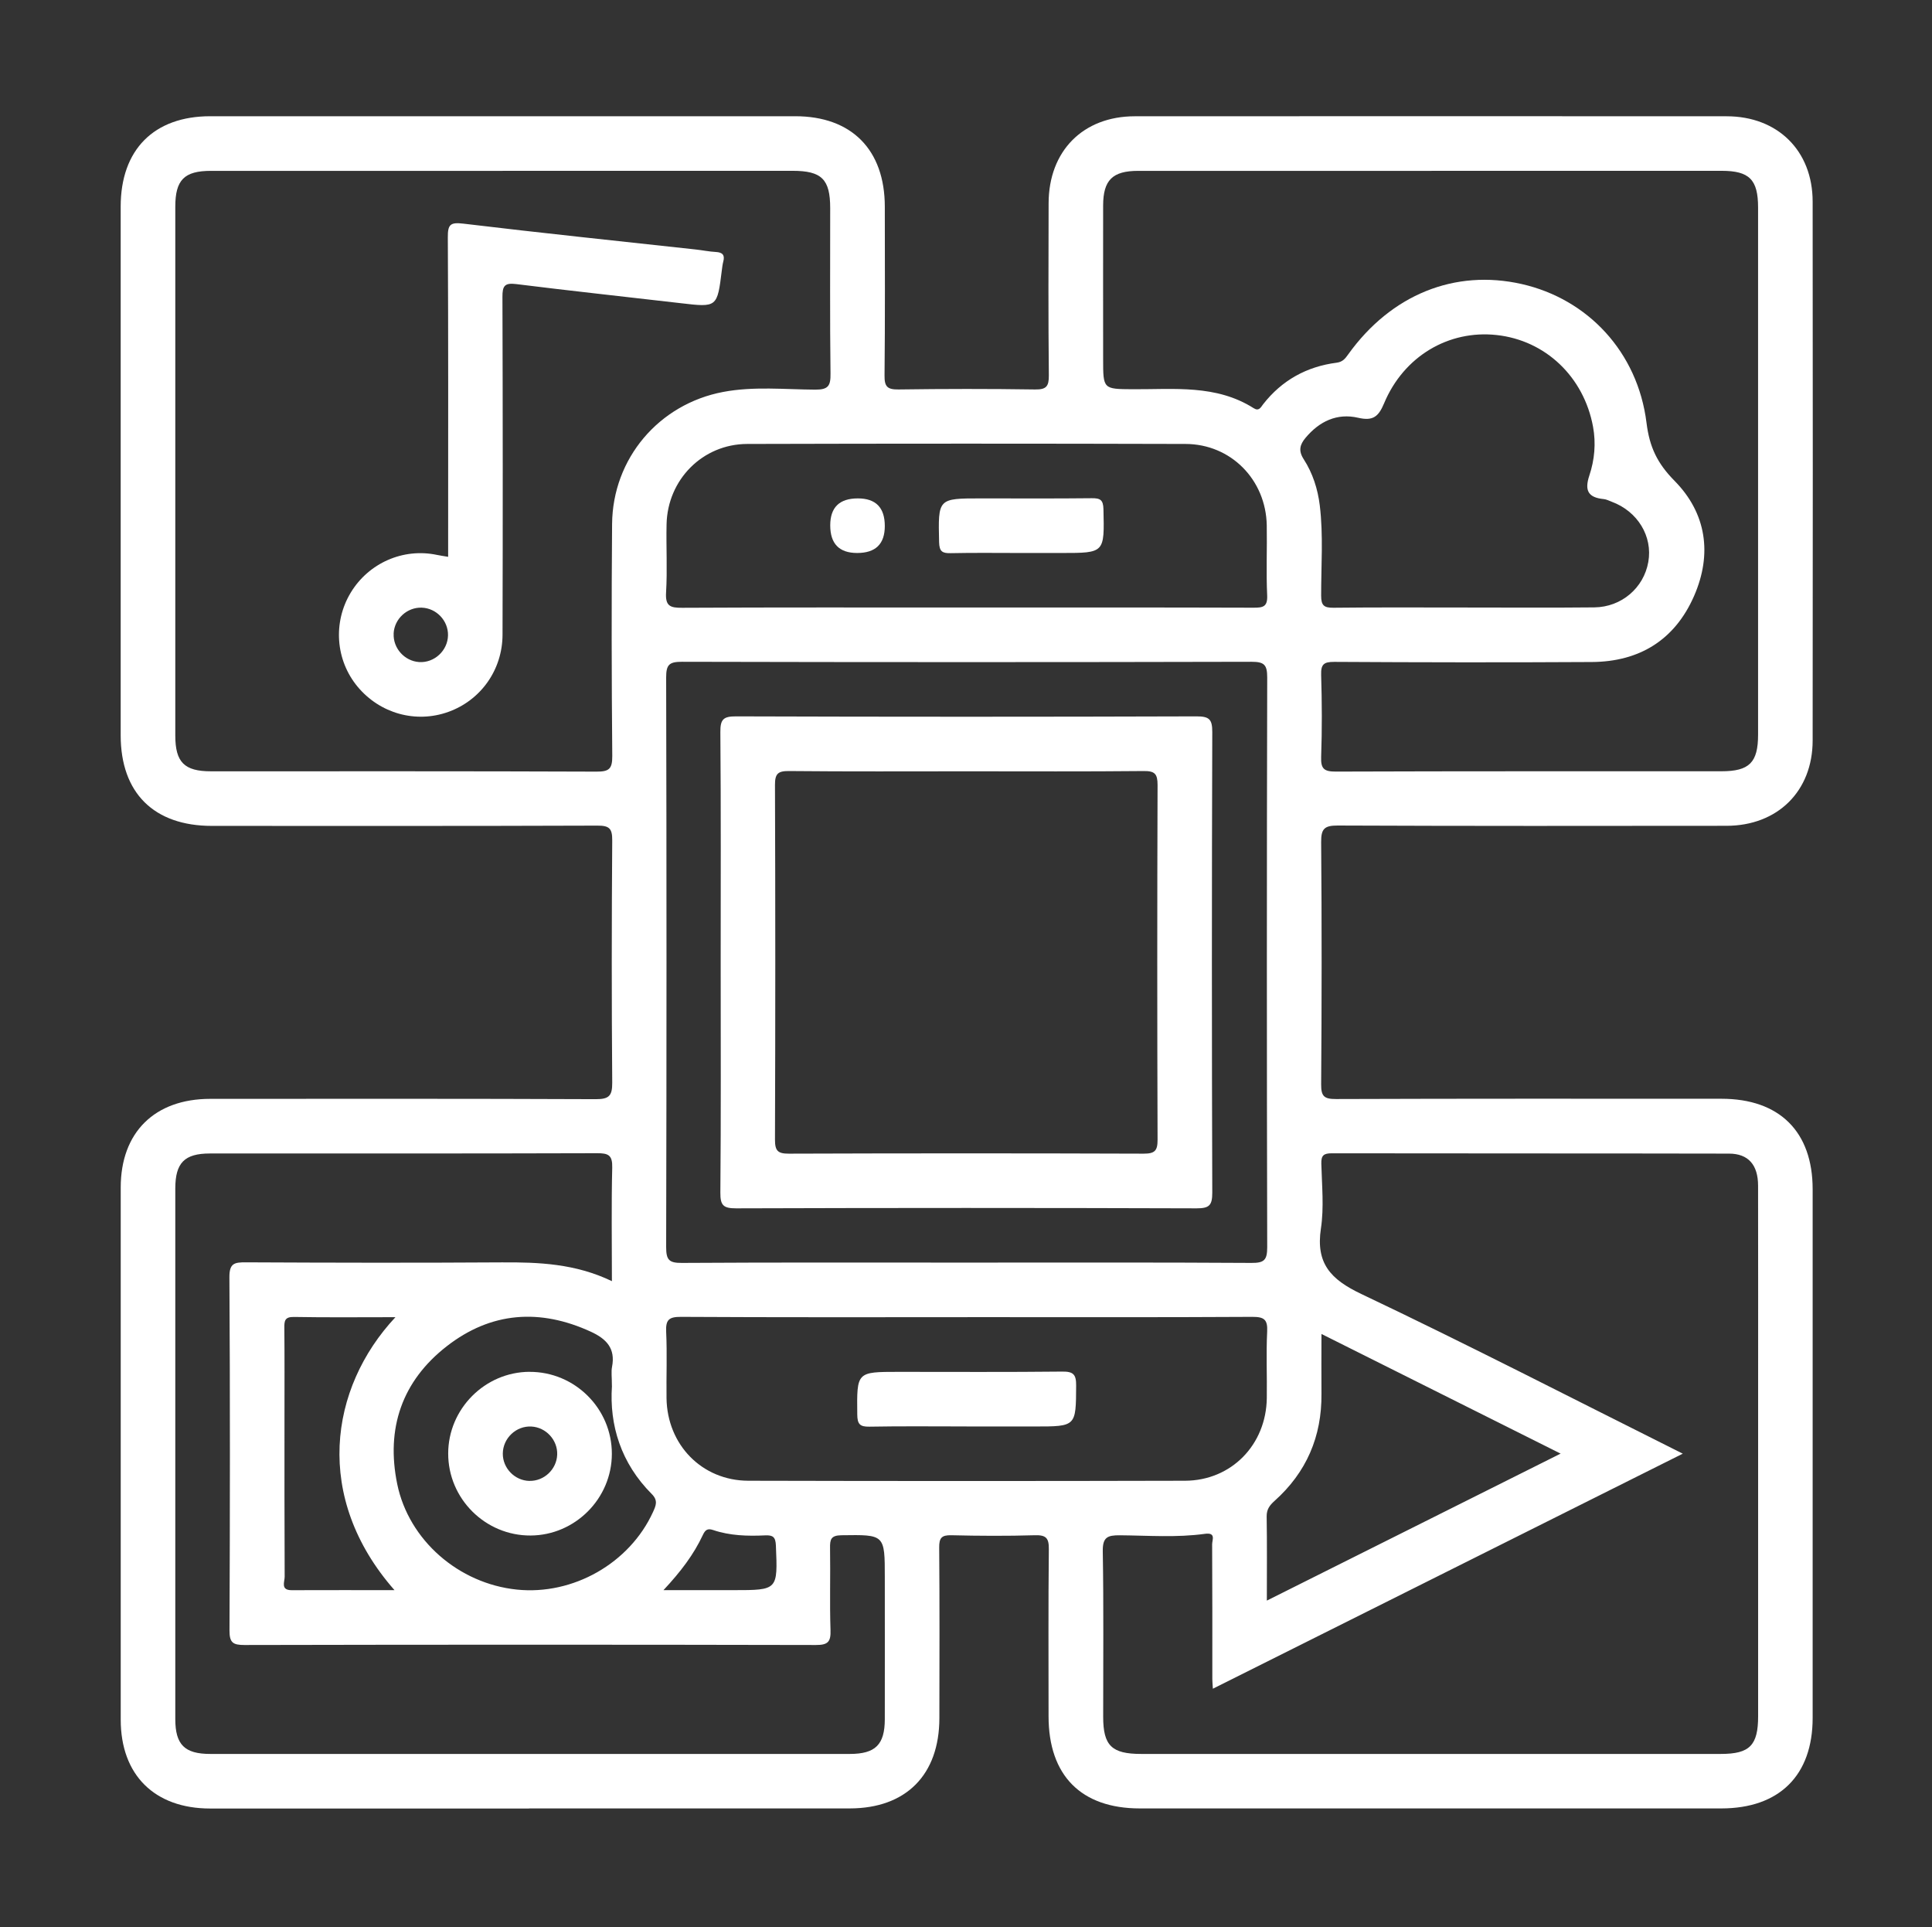
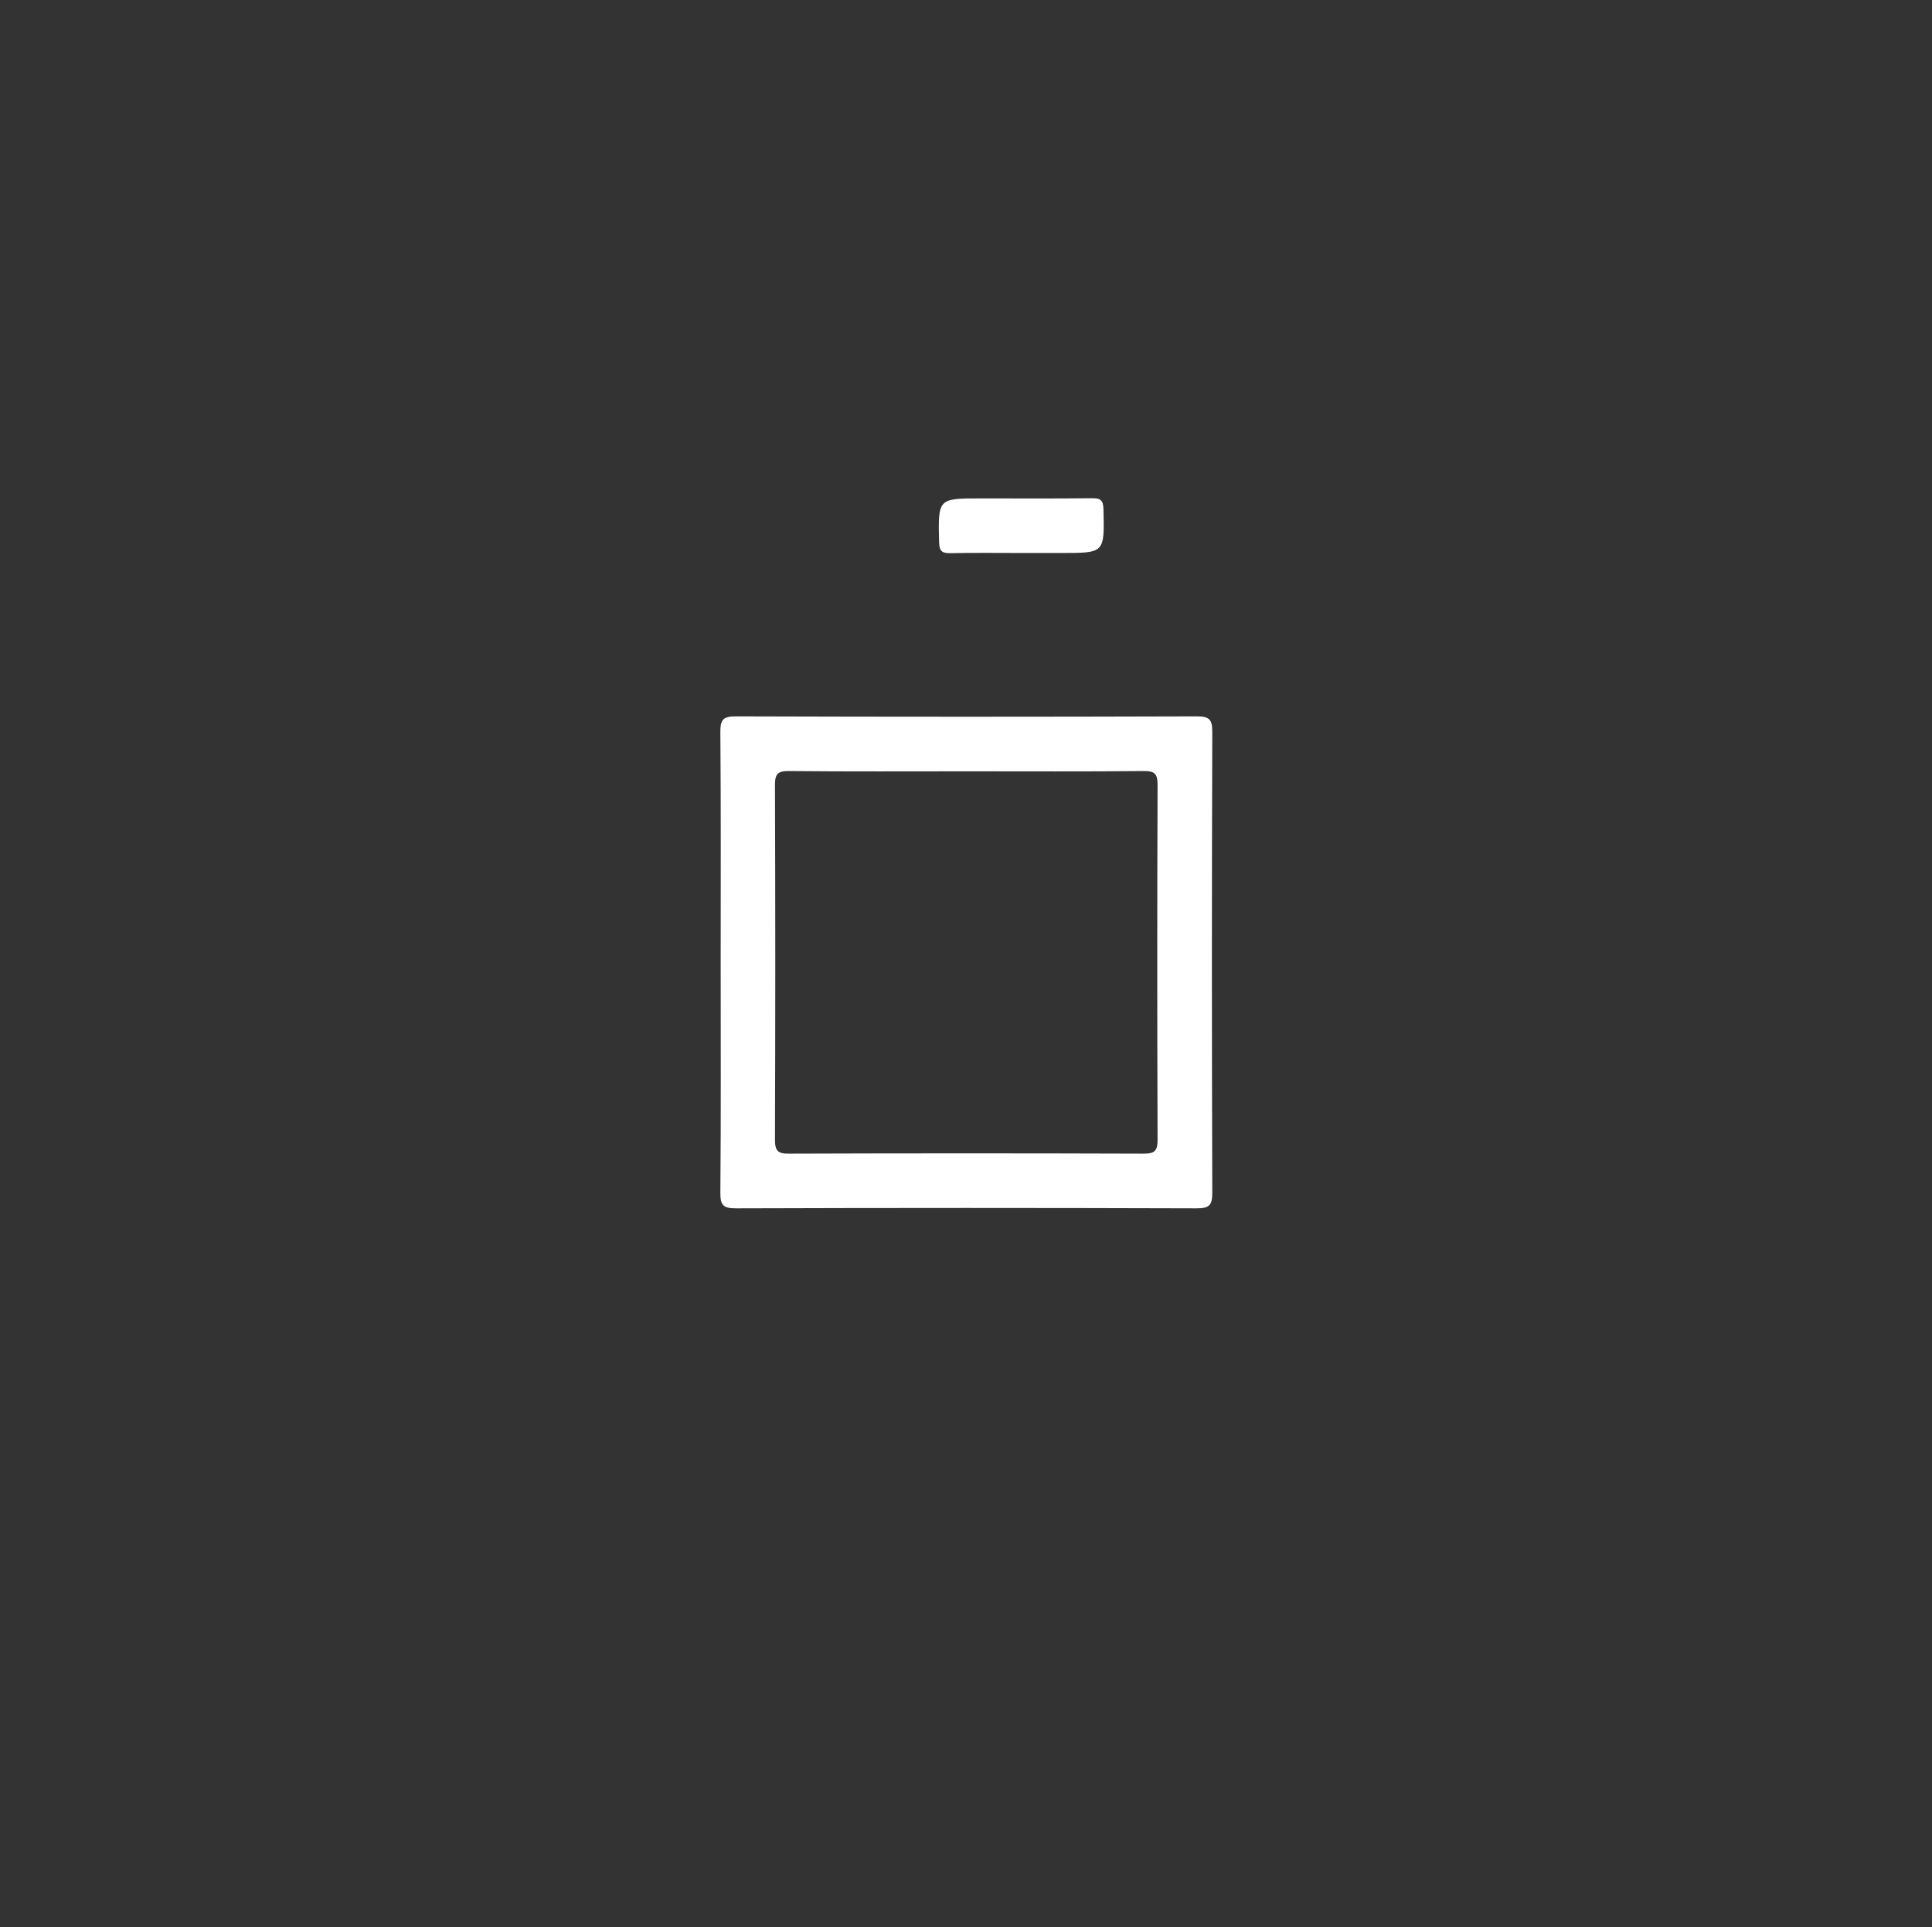
<svg xmlns="http://www.w3.org/2000/svg" id="Avatar_1" viewBox="0 0 423.78 422.61">
  <rect x="0" y="0" width="423.78" height="422.61" fill="#333333" stroke="none" />
  <defs>
    <style> .cls-1 { fill: #fff; } </style>
  </defs>
-   <path class="cls-1" d="M116.05,396.61c-23.32,0-46.64,0-69.95,0-12.2,0-19.62-7.36-19.62-19.48-.01-38.9-.01-77.8,0-116.71,0-12.09,7.44-19.44,19.65-19.44,28.18-.01,56.36-.05,84.54,.07,2.94,.01,3.64-.74,3.62-3.64-.14-17.7-.13-35.41,0-53.11,.02-2.65-.66-3.25-3.27-3.24-28.18,.1-56.36,.07-84.54,.06-12.72,0-20-7.22-20.01-19.85,0-38.65,0-77.3,0-115.96,0-12.47,7.28-19.82,19.65-19.82,42.77,0,85.54,0,128.31,0,12.37,0,19.64,7.35,19.65,19.83,.01,12.34,.07,24.69-.06,37.03-.03,2.45,.62,3.09,3.06,3.06,9.97-.14,19.95-.15,29.93,0,2.46,.04,3.07-.64,3.05-3.07-.13-12.59-.08-25.19-.05-37.78,.03-11.44,7.54-19.05,18.9-19.06,43.27-.03,86.54-.02,129.81,0,11.22,0,18.87,7.56,18.88,18.7,.04,39.4,.04,78.8,0,118.2-.01,11.11-7.69,18.69-18.89,18.7-28.43,.03-56.86,.06-85.29-.06-2.92-.01-3.65,.72-3.63,3.63,.15,17.7,.13,35.41,0,53.11-.02,2.64,.65,3.25,3.26,3.24,28.18-.1,56.36-.07,84.54-.06,12.73,0,20.01,7.21,20.01,19.84,0,38.65,0,77.3,0,115.95,0,12.6-7.31,19.83-20.02,19.84-42.52,0-85.04,0-127.56,0-12.87,0-20.02-7.22-20.02-20.2,0-12.22-.07-24.44,.06-36.66,.03-2.45-.63-3.12-3.06-3.05-6.1,.18-12.22,.15-18.33,0-2.14-.05-2.68,.6-2.66,2.69,.1,12.47,.06,24.94,.04,37.41-.01,12.45-7.31,19.8-19.67,19.81-23.44,.01-46.89,0-70.33,0Zm-5.81-359.14c-21.32,0-42.65,0-63.97,0-5.85,0-7.82,1.98-7.82,7.86,0,38.66,0,77.31,0,115.97,0,5.86,1.98,7.85,7.83,7.85,28.18,0,56.37-.04,84.55,.07,2.75,.01,3.49-.58,3.47-3.42-.15-16.96-.18-33.92-.04-50.87,.12-14.39,10.27-26.32,24.38-28.98,6.68-1.26,13.44-.54,20.15-.5,2.91,.02,3.42-.84,3.38-3.53-.15-12.09-.06-24.19-.07-36.29,0-6.33-1.87-8.17-8.27-8.17-21.2,0-42.4,0-63.6,0ZM369.1,318.8c-34.74,17.37-68.76,34.38-103.06,51.54-.07-1.16-.12-1.65-.12-2.14,0-9.85,.02-19.7-.04-29.55,0-.92,.9-2.62-1.58-2.28-6.2,.86-12.45,.37-18.67,.32-2.73-.02-3.79,.43-3.74,3.54,.21,12.09,.08,24.19,.09,36.28,0,6.3,1.87,8.13,8.31,8.13,42.4,0,84.79,0,127.19,0,6.31,0,8.16-1.88,8.16-8.28,0-22.57,0-45.14,0-67.7,0-16.21,.02-32.42-.01-48.63,0-4.57-2.14-7.03-6.36-7.04-29.05-.06-58.11-.02-87.16-.07-1.81,0-2.33,.51-2.28,2.3,.12,4.74,.61,9.56-.09,14.19-1.15,7.62,2.1,11.16,8.85,14.36,23.45,11.13,46.53,23.03,70.52,35.02ZM314.02,37.47c-21.45,0-42.9,0-64.35,0-5.65,0-7.69,2.02-7.7,7.61-.02,11.22,0,22.45,0,33.67,0,6.6,0,6.57,6.5,6.61,9.05,.05,18.29-1.07,26.53,4.16,1.16,.73,1.56-.21,2.06-.86,4.12-5.27,9.55-8.27,16.13-9.12,1.32-.17,1.88-.9,2.54-1.83,9.4-13.1,23.37-18.74,38.05-15.42,14.48,3.28,25.45,14.89,27.38,30.44,.66,5.35,2.39,8.91,6.16,12.73,6.99,7.09,8.29,16.05,4.27,25.24-4.21,9.63-11.97,14.42-22.43,14.48-18.83,.11-37.66,.08-56.49-.03-2.31-.01-2.95,.54-2.88,2.87,.18,5.98,.21,11.97,0,17.95-.1,2.65,.65,3.25,3.26,3.24,28.18-.1,56.37-.06,84.55-.07,6.12,0,8.03-1.92,8.03-8.03,0-38.53,0-77.06,0-115.6,0-6.13-1.91-8.05-8.01-8.05-21.2,0-42.4,0-63.6,0Zm-179.8,243.5c0-8.71-.13-16.81,.07-24.9,.07-2.74-.83-3.18-3.33-3.17-28.3,.09-56.61,.05-84.91,.06-5.59,0-7.6,2.05-7.6,7.7,0,38.78,0,77.55,0,116.33,0,5.61,2.04,7.65,7.66,7.65,46.76,0,93.52,0,140.28,0,5.63,0,7.68-2.03,7.69-7.62,.02-10.35,0-20.7,0-31.05,0-9.52,0-9.42-9.5-9.29-2.35,.03-2.54,.94-2.51,2.84,.1,5.98-.1,11.97,.1,17.95,.09,2.58-.55,3.29-3.22,3.28-41.77-.09-83.54-.09-125.31,0-2.55,0-3.31-.5-3.3-3.2,.11-25.81,.14-51.62-.02-77.43-.02-3.1,1.09-3.3,3.6-3.29,18.7,.09,37.41,.13,56.11,.01,8.14-.05,16.16,.26,24.19,4.12Zm77.44-4.08c20.95,0,41.9-.06,62.85,.07,2.79,.02,3.45-.64,3.45-3.44-.1-41.65-.1-83.29,0-124.94,0-2.79-.64-3.45-3.44-3.45-41.65,.1-83.3,.1-124.95,0-2.79,0-3.45,.64-3.45,3.44,.1,41.65,.1,83.29,0,124.94,0,2.79,.64,3.47,3.44,3.45,20.7-.13,41.4-.07,62.1-.07Zm.07-143.66c21.07,0,42.15-.03,63.22,.04,2.08,0,3.12-.18,3-2.73-.24-5.1,0-10.22-.09-15.33-.18-10-7.86-17.83-17.83-17.85-32.05-.09-64.09-.09-96.14,0-9.78,.03-17.47,7.84-17.68,17.61-.11,4.98,.19,9.99-.11,14.96-.18,2.97,.88,3.38,3.53,3.36,20.7-.11,41.4-.06,62.1-.06Zm.49,155.63c-20.95,0-41.89,.05-62.84-.07-2.62-.01-3.38,.6-3.26,3.25,.23,4.85,.02,9.72,.08,14.58,.14,10.23,7.78,18.09,17.96,18.11,31.92,.08,63.84,.08,95.76,0,10.17-.03,17.81-7.88,17.95-18.12,.07-4.86-.16-9.73,.08-14.58,.13-2.66-.66-3.25-3.27-3.24-20.82,.12-41.64,.06-62.47,.06Zm109.07-155.63c9.47,0,18.94,.07,28.41-.03,5.97-.06,10.85-4.27,11.85-9.95,1-5.62-2.33-11.11-8.01-13.21-.58-.22-1.16-.53-1.76-.59-3.39-.33-4.27-1.84-3.16-5.17,1.14-3.42,1.48-7.05,.81-10.7-2.02-10.94-10.43-18.95-21.17-20.11-10.51-1.14-20.35,4.66-24.66,14.97-1.23,2.94-2.44,3.93-5.68,3.18-4.64-1.08-8.54,.78-11.57,4.42-1.21,1.45-1.6,2.79-.39,4.66,1.97,3.05,3.09,6.53,3.53,10.14,.8,6.58,.29,13.19,.3,19.79,0,2.14,.62,2.67,2.7,2.65,9.59-.11,19.19-.05,28.79-.05Zm-43.4,217.78c21.63-10.82,42.69-21.35,64.43-32.23-17.8-8.9-34.94-17.47-52.46-26.24,0,4.7-.04,8.91,0,13.12,.09,9.38-3.3,17.24-10.29,23.49-1.08,.97-1.75,1.85-1.73,3.43,.1,5.97,.04,11.94,.04,18.43Zm-143.67-47.06c0-1.96-.18-3.12,.03-4.2,.78-4.01-1.2-6.11-4.62-7.69-11.21-5.16-21.93-4.38-31.63,3.17-9.82,7.64-13.38,18.01-10.87,30.23,2.53,12.3,13.46,21.82,26.23,23.14,12.35,1.28,24.75-5.79,29.87-17,.64-1.41,1.16-2.53-.27-3.96-6.76-6.77-9.32-15.11-8.73-23.69Zm-47.51-15.09c-7.84,0-15.04,.08-22.23-.05-2.05-.04-2.13,.89-2.11,2.46,.06,6.35,.03,12.7,.03,19.05,0,11.83-.02,23.66,.04,35.48,0,1.09-.95,2.94,1.54,2.93,7.41-.03,14.81-.01,22.55-.01-17.81-20.28-14.35-44.28,.2-59.85Zm58.84,59.86h15.35c9.76,0,9.7,0,9.29-9.8-.08-1.87-.66-2.29-2.37-2.21-3.85,.18-7.71,.08-11.42-1.18-1.22-.41-1.72,0-2.24,1.11-2,4.28-4.83,8.01-8.62,12.07Z" />
-   <path class="cls-1" d="M98.3,122.12c0-1.5,0-2.86,0-4.22,0-21.95,.05-43.89-.07-65.84-.02-2.85,.54-3.36,3.45-3.01,16.94,2.04,33.92,3.8,50.89,5.66,1.49,.16,2.96,.47,4.45,.55,1.46,.08,2.02,.66,1.63,2.11-.16,.6-.23,1.22-.31,1.84-1.02,8.25-1.01,8.22-9.09,7.27-12-1.4-24.02-2.68-36.01-4.18-2.59-.33-3.04,.44-3.03,2.83,.08,24.69,.09,49.38,.02,74.07-.02,7.74-4.81,14.38-11.89,16.92-7.12,2.56-15.02,.36-19.92-5.55-4.82-5.82-5.42-14.09-1.49-20.6,3.94-6.52,11.53-9.84,18.91-8.28,.72,.15,1.45,.25,2.45,.42Zm-11.95,16.82c-.16,3.2,2.37,6.03,5.58,6.25,3.33,.22,6.28-2.5,6.34-5.86,.06-3.22-2.55-5.96-5.77-6.07-3.21-.11-6,2.46-6.16,5.67Z" />
  <path class="cls-1" d="M158.08,211.05c0-16.83,.07-33.67-.07-50.5-.02-2.79,.64-3.46,3.44-3.45,33.67,.11,67.34,.11,101.01,0,2.79,0,3.46,.64,3.45,3.44-.11,33.67-.11,67.33,0,101,0,2.79-.64,3.45-3.44,3.45-33.67-.11-67.34-.11-101.01,0-2.79,0-3.47-.64-3.45-3.44,.15-16.83,.07-33.67,.07-50.5Zm54.25-41.9c-13.09,0-26.19,.07-39.28-.06-2.43-.02-3.07,.61-3.06,3.05,.09,25.93,.09,51.87,0,77.8,0,2.43,.61,3.07,3.05,3.06,25.94-.09,51.87-.09,77.81,0,2.43,0,3.07-.61,3.06-3.05-.09-25.93-.09-51.87,0-77.8,0-2.43-.6-3.09-3.05-3.06-12.84,.13-25.69,.06-38.53,.06Z" />
  <path class="cls-1" d="M223.88,121.27c-5.11,0-10.22-.07-15.33,.04-1.85,.04-2.51-.35-2.56-2.41-.22-9.6-.3-9.6,9.18-9.6,8.1,0,16.21,.05,24.31-.04,1.85-.02,2.51,.35,2.56,2.41,.22,9.6,.3,9.6-9.18,9.6-2.99,0-5.98,0-8.98,0Z" />
-   <path class="cls-1" d="M194.08,115.36q0,5.91-6.06,5.91-5.91,0-5.91-6.06,0-5.91,6.06-5.91,5.91,0,5.91,6.06Z" />
-   <path class="cls-1" d="M212.03,312.82c-7.11,0-14.21-.08-21.32,.05-2.13,.04-2.65-.59-2.67-2.68-.1-9.34-.18-9.34,9.05-9.34,11.97,0,23.94,.07,35.91-.06,2.46-.03,3.07,.65,3.05,3.07-.05,8.96,.04,8.97-9.06,8.97-4.99,0-9.97,0-14.96,0Z" />
-   <path class="cls-1" d="M116.12,300.85c9.95-.06,18.11,8.05,18.09,17.99-.02,9.78-8.04,17.84-17.81,17.9-9.94,.06-18.11-8.07-18.09-18,.02-9.77,8.04-17.84,17.81-17.9Zm.02,23.91c3.21,.07,5.96-2.54,6.08-5.75,.12-3.2-2.45-6-5.66-6.17-3.35-.18-6.25,2.57-6.27,5.94-.02,3.21,2.63,5.92,5.84,5.99Z" />
</svg>